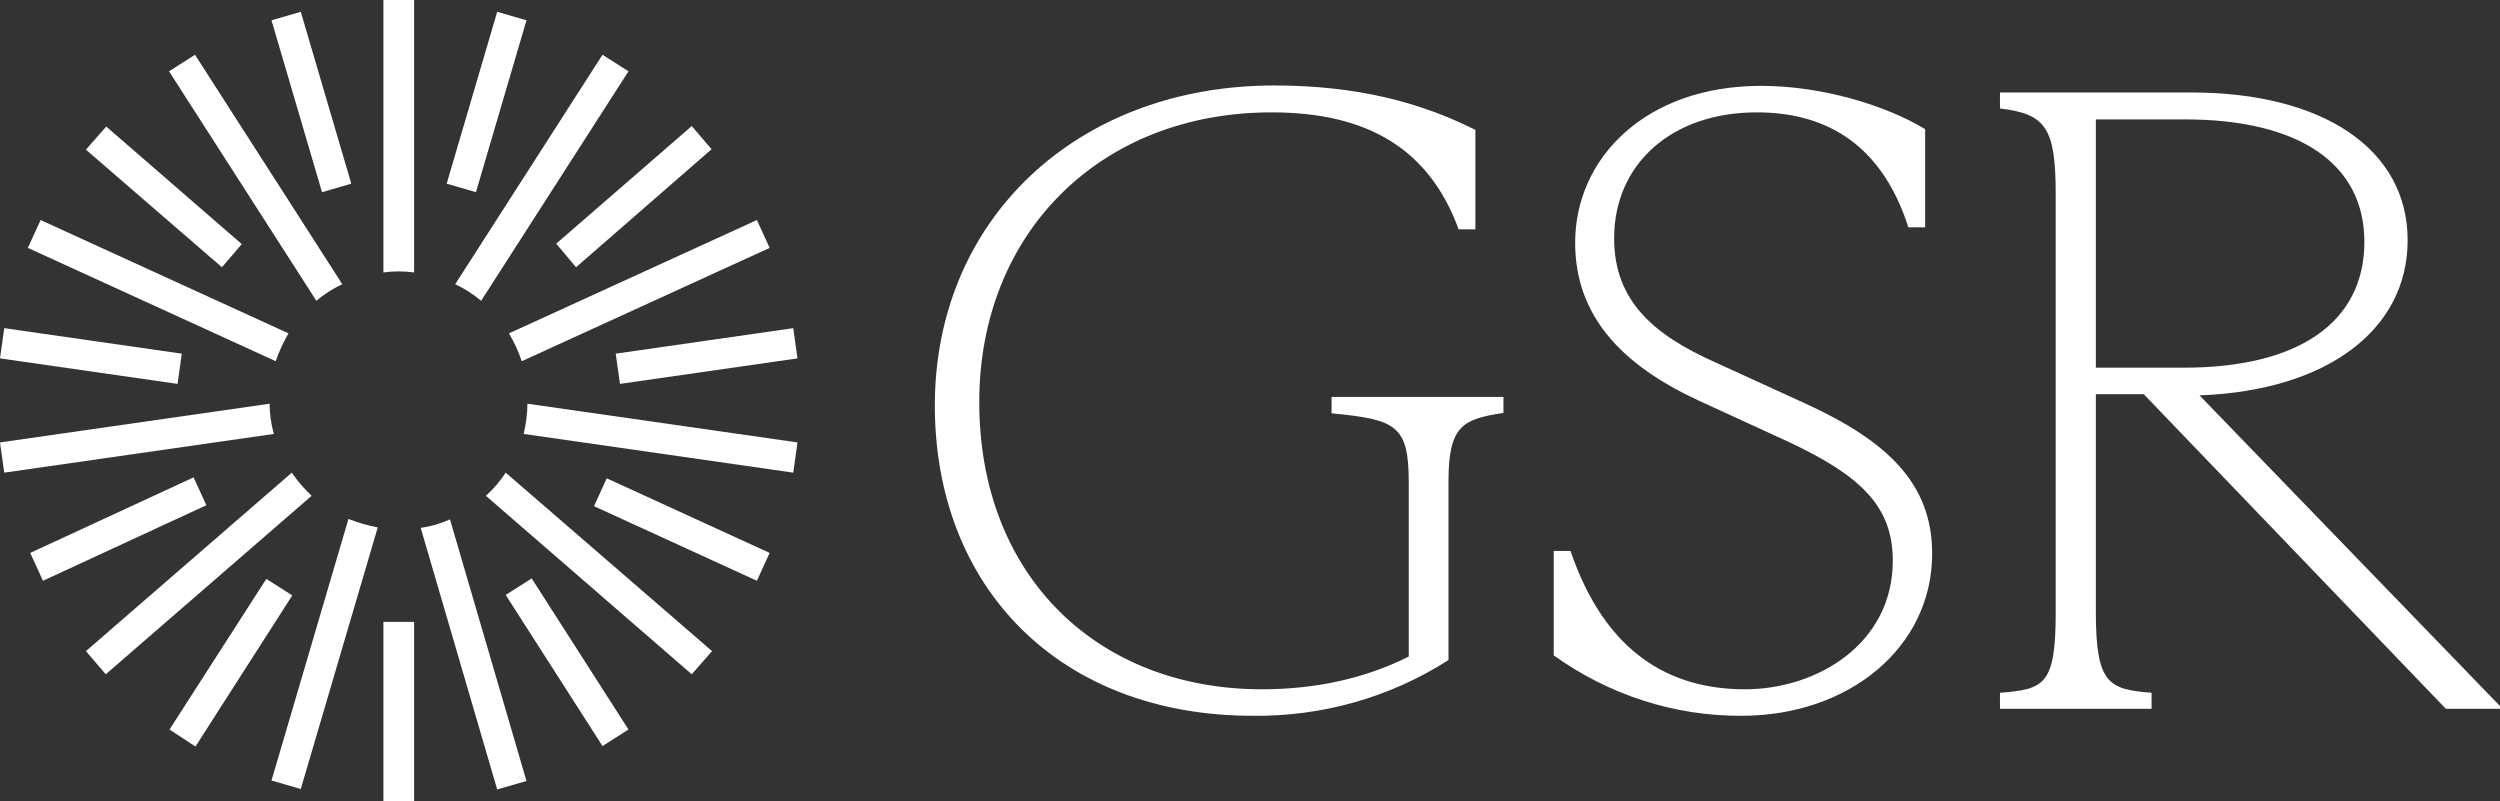
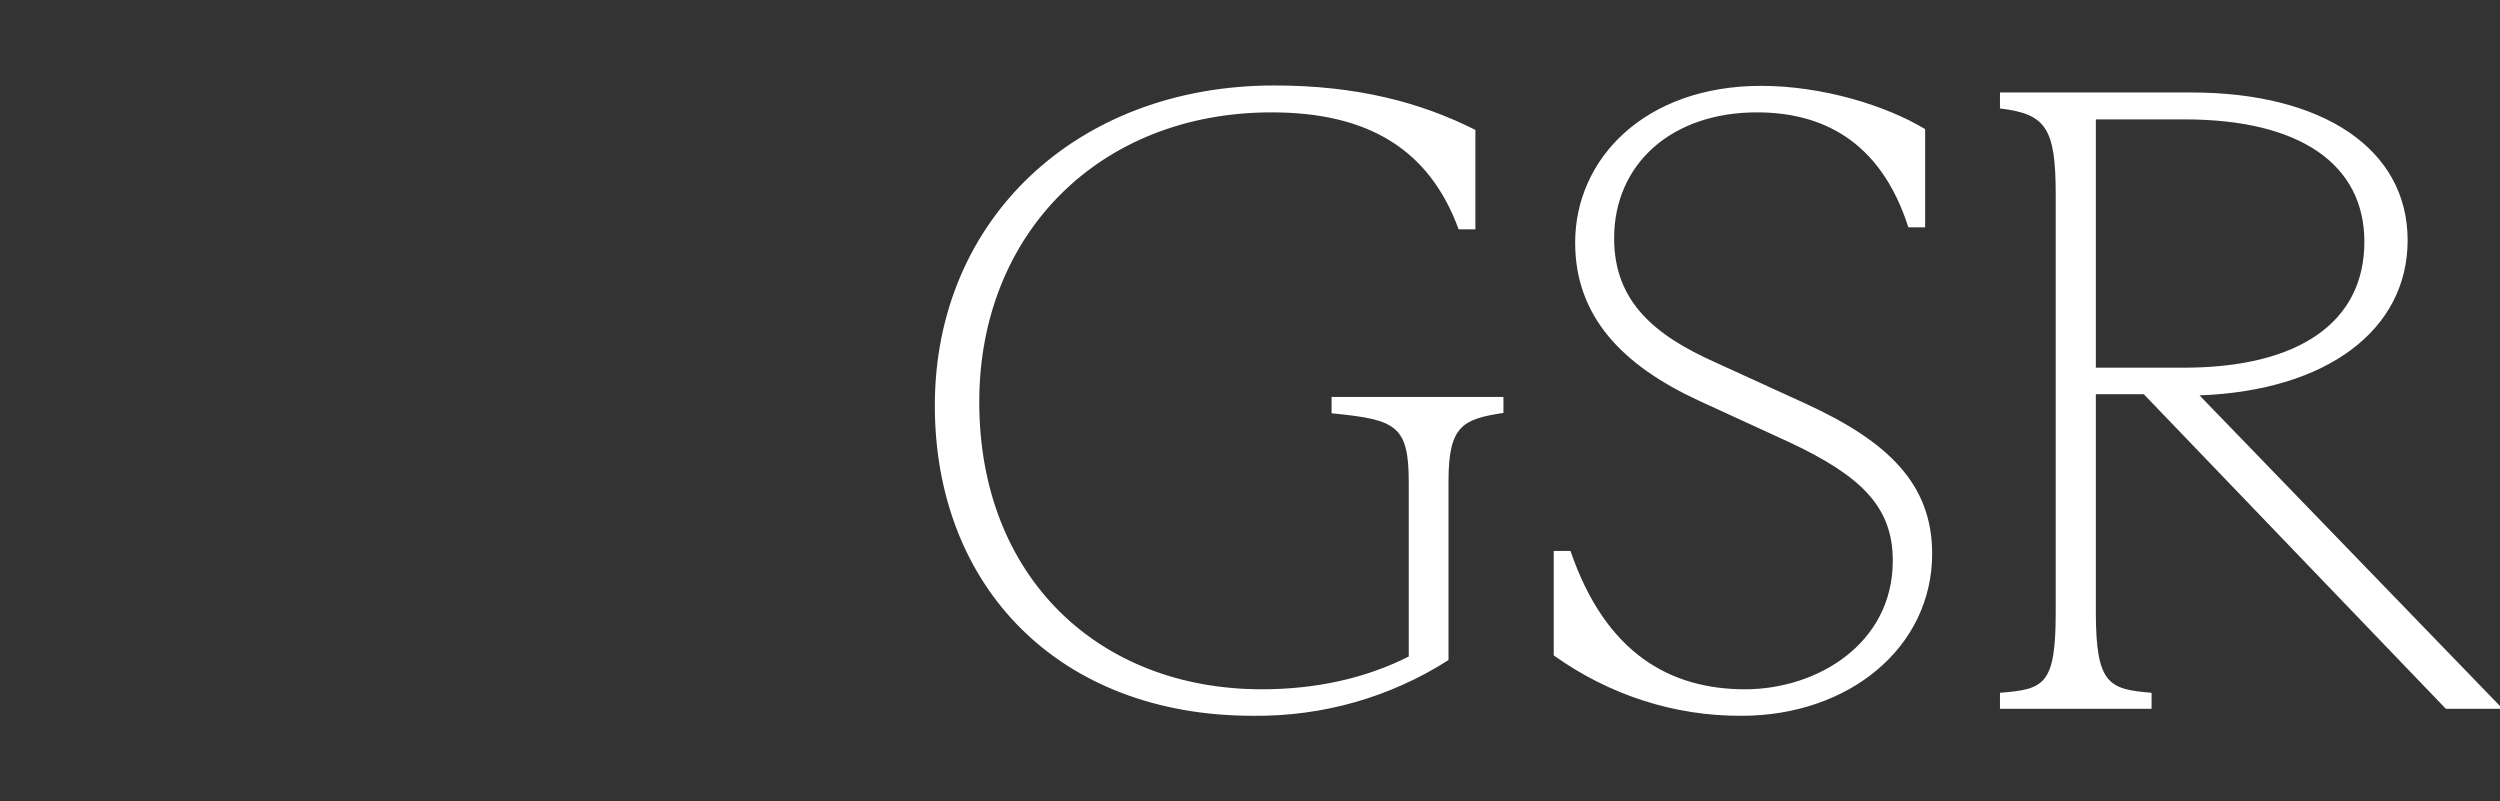
<svg xmlns="http://www.w3.org/2000/svg" width="468" height="150" viewBox="0 0 468 150" fill="none">
  <rect x="0" y="0" width="468" height="150" fill="#333333" stroke="none" />
  <path d="M249.271 74.305H281.446V77.296C273.858 78.464 271.159 79.632 271.159 90.067V123.561C260.215 130.566 247.52 134.142 234.534 133.996C198.274 133.996 175 109.915 175 75.91C175 41.102 201.557 16 238.547 16C253.941 16 265.906 19.138 276.193 24.319V42.927H273.056C267.584 27.967 256.129 21.035 238.036 21.035C205.861 21.035 183.317 43.729 183.317 75.253C183.317 107.945 205.569 129.034 236.212 129.034C246.134 129.034 255.473 127.063 263.717 122.904V90.285C263.717 79.632 261.382 78.537 249.271 77.369V74.305ZM290.858 122.685V103.129H293.995C300.634 122.539 312.891 129.034 326.68 129.034C340.104 129.034 354.331 120.569 354.331 104.953C354.331 94.81 348.349 89.045 334.778 82.696L317.925 74.961C303.625 68.321 294.87 59.199 294.87 45.408C294.87 29.646 308.003 16.073 329.671 16.073C341.126 16.073 353.018 19.722 360.387 24.173V42.562H357.25C351.924 25.924 340.615 21.035 328.869 21.035C312.964 21.035 302.166 30.667 302.166 44.605C302.166 56.353 309.608 62.702 321.062 67.81L338.134 75.618C353.383 82.623 361.7 90.577 361.7 103.639C361.7 121.226 346.087 133.996 326.023 133.996C313.402 134.069 301.145 130.055 290.858 122.685ZM468 132.171V132.682H457.859L401.316 73.794H392.342V114.585C392.342 128.158 394.823 129.034 402.775 129.69V132.682H374.395V129.69C382.712 129.034 384.828 128.231 384.828 114.585V36.432C384.828 23.954 383.004 21.327 374.395 20.305V17.314H410.217C434.95 17.314 450.709 27.967 450.709 44.97C450.709 61.753 435.607 73.137 411.749 74.013L468 132.171ZM392.342 68.832H408.758C430.499 68.832 442.611 60.221 442.611 45.262C442.611 30.813 430.645 22.349 408.977 22.349H392.342V68.832Z" fill="white" />
-   <path d="M77.519 51.002V0H71.774V51.002C73.63 50.737 75.575 50.737 77.519 51.002ZM36.506 10.253L31.644 13.347L59.222 56.305C60.725 55.068 62.316 54.007 64.084 53.212L36.506 10.253ZM7.602 41.19L5.215 46.405L51.62 67.619C52.239 65.763 53.035 64.084 54.007 62.404L7.602 41.19ZM0 82.823L0.796 88.48L51.267 81.232C50.737 79.375 50.471 77.431 50.471 75.575L0 82.823ZM54.626 88.48L16.087 121.892L19.8 126.223L58.338 92.811C57.012 91.573 55.687 90.071 54.626 88.48ZM50.825 146.111L56.305 147.702L70.713 98.733C68.857 98.379 67.001 97.849 65.233 97.142L50.825 146.111ZM93.076 147.79L98.556 146.199L84.237 97.23C82.469 98.026 80.613 98.556 78.757 98.822L93.076 147.79ZM90.955 92.811L129.493 126.223L133.294 121.892L94.667 88.48C93.606 90.071 92.369 91.573 90.955 92.811ZM98.026 81.232L148.497 88.48L149.293 82.823L98.733 75.575C98.733 77.431 98.468 79.375 98.026 81.232ZM144.078 46.405L141.691 41.19L95.286 62.404C96.258 64.084 97.054 65.763 97.672 67.619L144.078 46.405ZM117.649 13.347L112.787 10.253L85.209 53.212C86.977 54.007 88.568 55.068 90.071 56.305L117.649 13.347ZM50.825 3.801L56.305 2.21L65.763 34.384L60.283 35.975L50.825 3.801ZM83.618 34.384L93.076 2.21L98.556 3.801L89.098 35.975L83.618 34.384ZM16.087 28.02L19.888 23.689L45.256 45.698L41.544 50.029L16.087 28.02ZM0 67.089L0.796 61.432L34.031 66.205L33.235 71.862L0 67.089ZM5.657 103.506L36.24 89.364L38.627 94.579L8.044 108.721L5.657 103.506ZM31.733 136.565L49.853 108.368L54.714 111.461L36.594 139.747L31.733 136.565ZM71.774 116.411H77.519V150H71.774V116.411ZM94.667 111.373L99.529 108.279L117.649 136.565L112.787 139.658L94.667 111.373ZM111.196 94.755L113.583 89.54L144.078 103.506L141.691 108.721L111.196 94.755ZM115.262 66.205L148.497 61.432L149.293 67.089L116.058 71.862L115.262 66.205ZM104.125 45.61L129.493 23.601L133.206 27.932L107.837 50.029L104.125 45.61Z" fill="white" />
</svg>